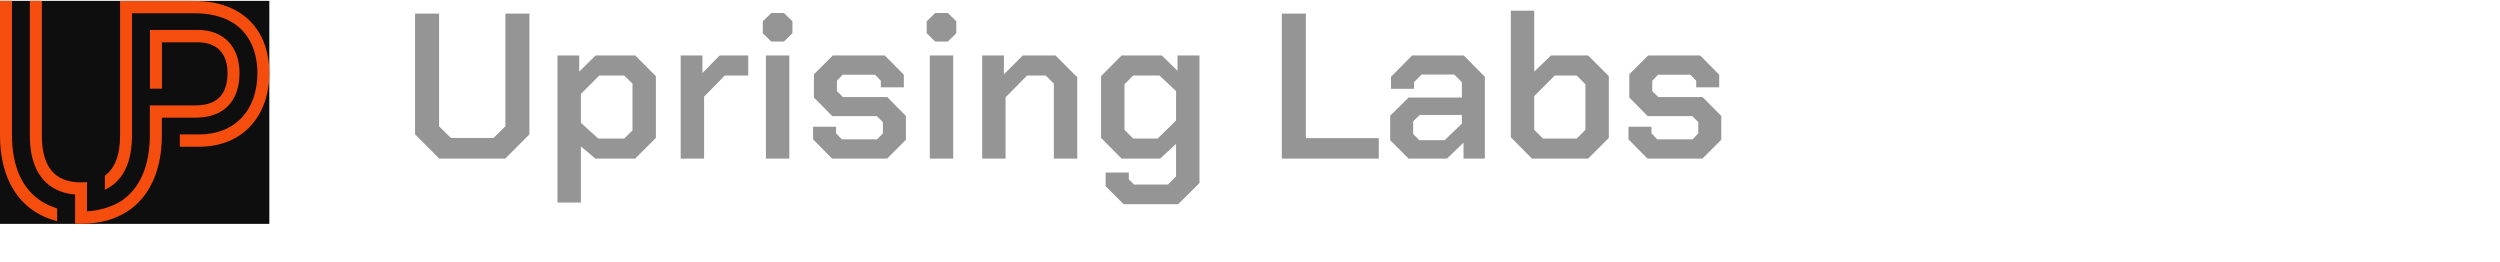
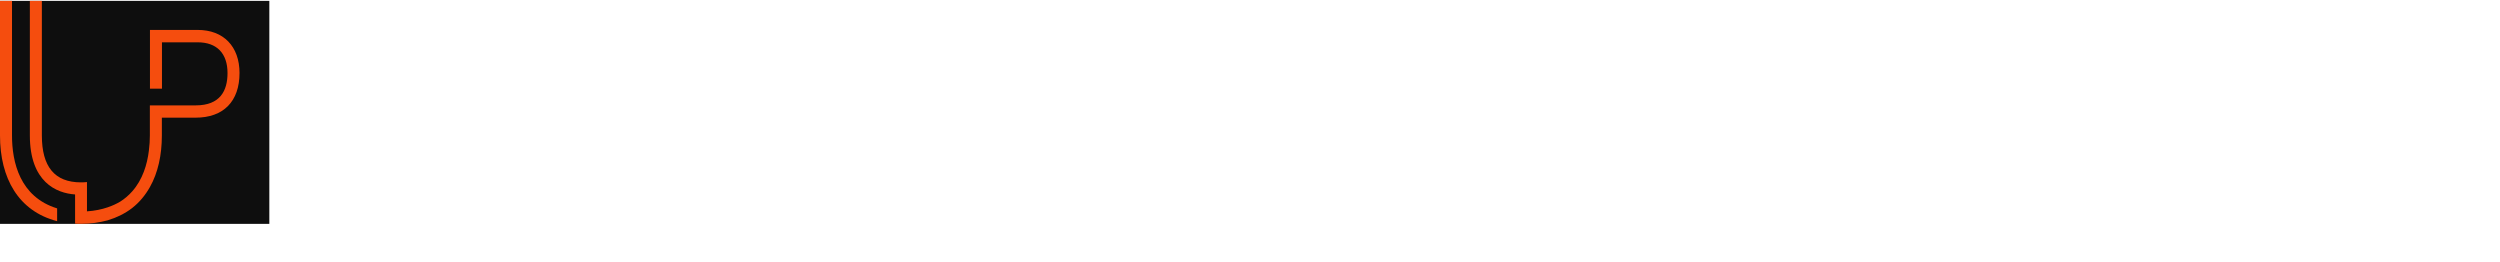
<svg xmlns="http://www.w3.org/2000/svg" width="362" height="38" viewBox="0 0 362 38" fill="none">
-   <path d="M60.1 19.459V1.969H63.58V18.289L65.29 19.969H71.47L73.18 18.289V1.969H76.66V19.459L73.15 22.969H63.61L60.1 19.459ZM80.722 8.029H83.871V10.369L86.242 8.029H91.972L94.972 11.029V19.969L91.972 22.969H86.212L84.112 21.199V29.329H80.722V8.029ZM90.382 20.059L91.582 18.889V12.109L90.382 10.939H86.781L84.112 13.609V17.779L86.632 20.059H90.382ZM98.563 8.029H101.713V10.579L104.203 8.029H108.343V10.939H104.953L101.953 13.999V22.969H98.563V8.029ZM110.454 4.819V3.079L111.684 1.879H113.514L114.744 3.079V4.819L113.514 6.019H111.684L110.454 4.819ZM110.904 8.029H114.294V22.969H110.904V8.029ZM117.735 20.179V18.349H121.065V19.309L121.905 20.179H127.005L127.845 19.309V17.689L126.975 16.819H120.525L117.855 14.119V10.759L120.585 8.029H128.115L130.875 10.819V12.649H127.545V11.689L126.705 10.819H122.025L121.185 11.689V13.189L122.055 14.059H128.475L131.175 16.789V20.239L128.445 22.969H120.495L117.735 20.179ZM134.185 4.819V3.079L135.415 1.879H137.245L138.475 3.079V4.819L137.245 6.019H135.415L134.185 4.819ZM134.635 8.029H138.025V22.969H134.635V8.029ZM142.216 8.029H145.366V10.759L148.096 8.029H152.836L155.986 11.179V22.969H152.596V12.109L151.426 10.939H148.726L145.606 14.089V22.969H142.216V8.029ZM173.685 8.029V26.509L170.595 29.569H162.705L160.095 26.959V24.979H163.455V25.969L164.205 26.719H169.125L170.295 25.519V20.839L167.985 22.969H162.405L159.435 19.969V11.029L162.405 8.029H168.225L170.505 10.249V8.029H173.685ZM170.295 13.189L167.895 10.939H164.085L162.825 12.199V18.799L164.085 20.059H167.625L170.295 17.449V13.189ZM185.608 1.969H189.088V19.999H199.648V22.969H185.608V1.969ZM201.297 20.299V16.759L203.967 14.119H211.677V11.899L210.567 10.789H205.857L204.747 11.899V12.859H201.417V11.119L204.477 8.029H211.947L215.007 11.119V22.969H211.917V20.659L209.517 22.969H203.967L201.297 20.299ZM209.187 20.299L211.677 17.899V16.639H205.587L204.627 17.569V19.399L205.527 20.299H209.187ZM218.768 19.879V1.549H222.158V10.369L224.588 8.029H229.958L232.958 11.029V19.969L229.958 22.969H221.828L218.768 19.879ZM228.308 20.059L229.568 18.799V12.199L228.308 10.939H225.128L222.158 13.909V18.799L223.418 20.059H228.308ZM235.802 20.179V18.349H239.132V19.309L239.972 20.179H245.072L245.912 19.309V17.689L245.042 16.819H238.592L235.922 14.119V10.759L238.652 8.029H246.182L248.942 10.819V12.649H245.612V11.689L244.772 10.819H240.092L239.252 11.689V13.189L240.122 14.059H246.542L249.242 16.789V20.239L246.512 22.969H238.562L235.802 20.179Z" fill="#959595" />
  <g clip-path="url(#clip0_1703_615)">
    <rect width="39" height="32.287" transform="translate(0 0.125)" fill="#0E0E0E" />
    <path d="M8.272 30.173V32.026C2.657 30.573 0 25.785 0 19.618V0.125H1.738V19.618C1.738 23.457 2.857 28.512 8.272 30.173Z" fill="#F54D0E" />
    <path d="M34.682 10.575C34.682 14.681 32.356 17.038 28.334 17.038H23.437V19.617C23.437 22.449 22.877 25.013 21.714 27.074C21.039 28.275 20.178 29.312 19.129 30.128C18.598 30.543 18.023 30.884 17.406 31.195C16.817 31.477 16.214 31.714 15.582 31.906C14.418 32.217 13.141 32.41 11.733 32.41C11.446 32.41 11.145 32.41 10.872 32.381V28.156C8.158 27.978 4.323 26.348 4.323 19.617V0.125H6.061V19.618C6.061 24.109 7.885 26.407 11.733 26.407C12.035 26.407 12.308 26.392 12.595 26.363V30.602C13.729 30.528 14.706 30.321 15.582 30.024C16.242 29.802 16.86 29.52 17.406 29.194C18.067 28.779 18.641 28.275 19.129 27.727C20.651 26.022 21.312 23.813 21.556 21.827C21.657 21.056 21.7 20.285 21.7 19.618V15.259H28.335C31.897 15.259 32.945 13.125 32.945 10.575C32.945 7.743 31.409 6.128 28.637 6.128H23.453V12.843H21.715V4.334H28.637C32.357 4.334 34.683 6.721 34.683 10.575H34.682Z" fill="#F54D0E" />
-     <path d="M28.054 0.137H17.387V19.613C17.387 22.174 16.788 23.995 15.573 25.121C15.448 25.237 15.323 25.352 15.185 25.454V27.492C15.317 27.431 15.444 27.35 15.573 27.279C16.231 26.916 16.858 26.421 17.397 25.735C18.412 24.444 19.116 22.509 19.116 19.613V1.92H28.055C36.368 1.92 37.272 7.953 37.272 10.565C37.272 15.917 34.083 19.464 28.816 19.464H26.039V21.248H28.816C35.297 21.248 39.001 16.639 39.001 10.566C39 5.065 35.812 0.137 28.054 0.137Z" fill="#F54D0E" />
  </g>
  <defs>
    <clipPath id="clip0_1703_615">
      <rect width="39" height="32.287" fill="white" transform="translate(0 0.125)" />
    </clipPath>
  </defs>
</svg>